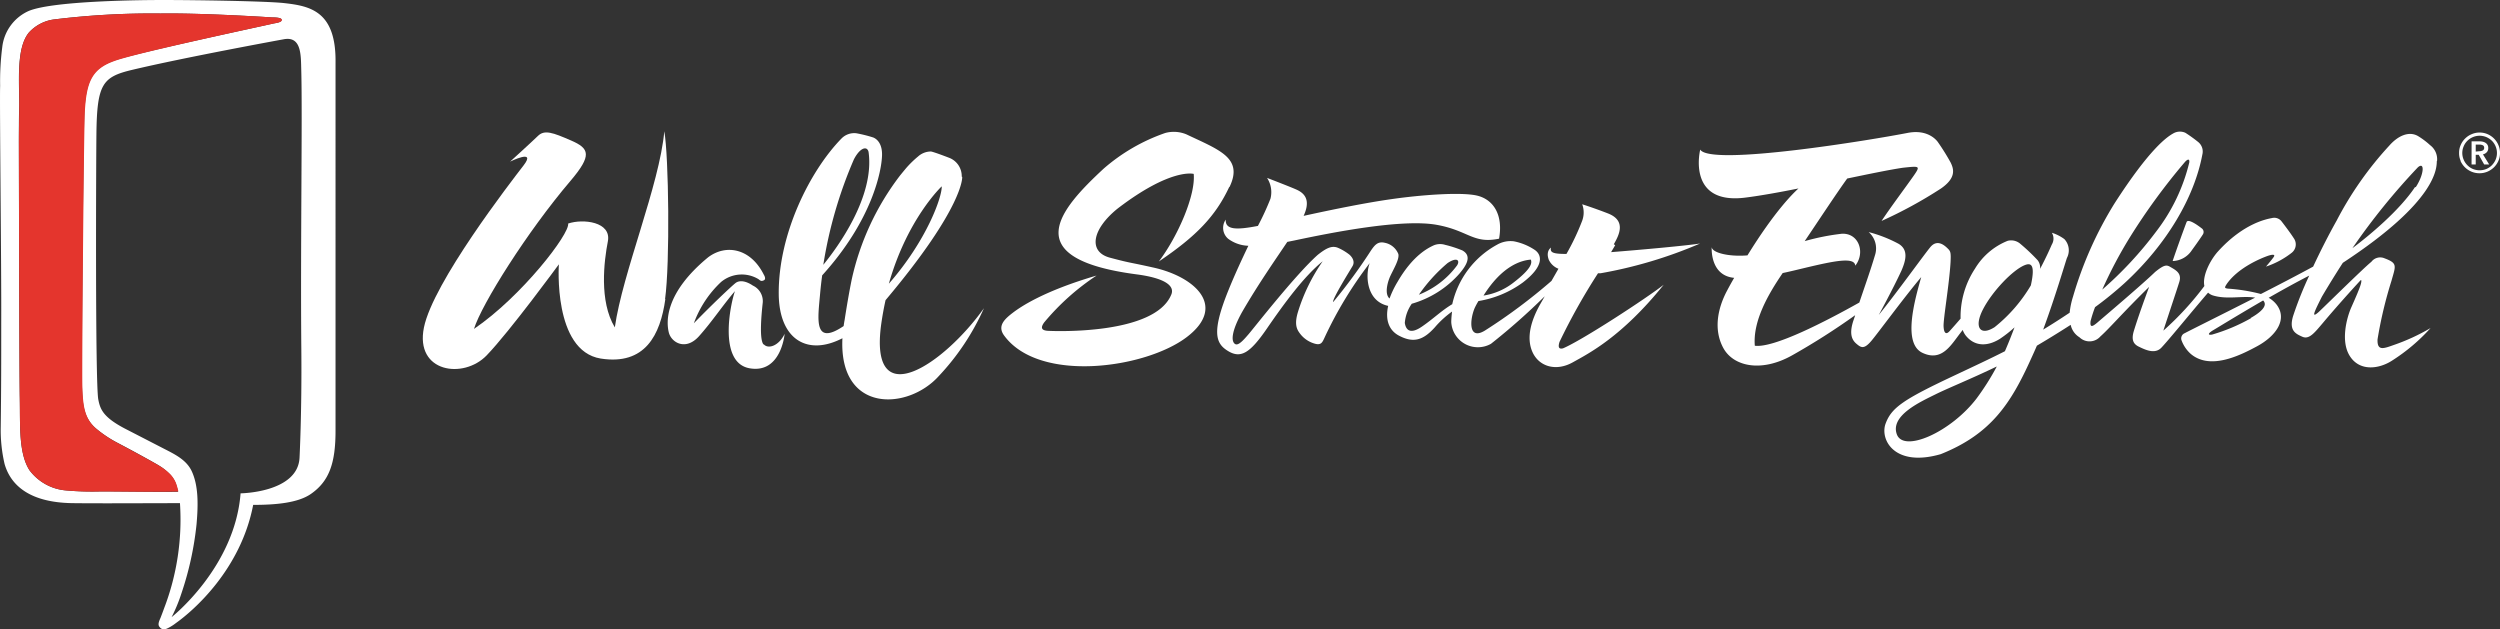
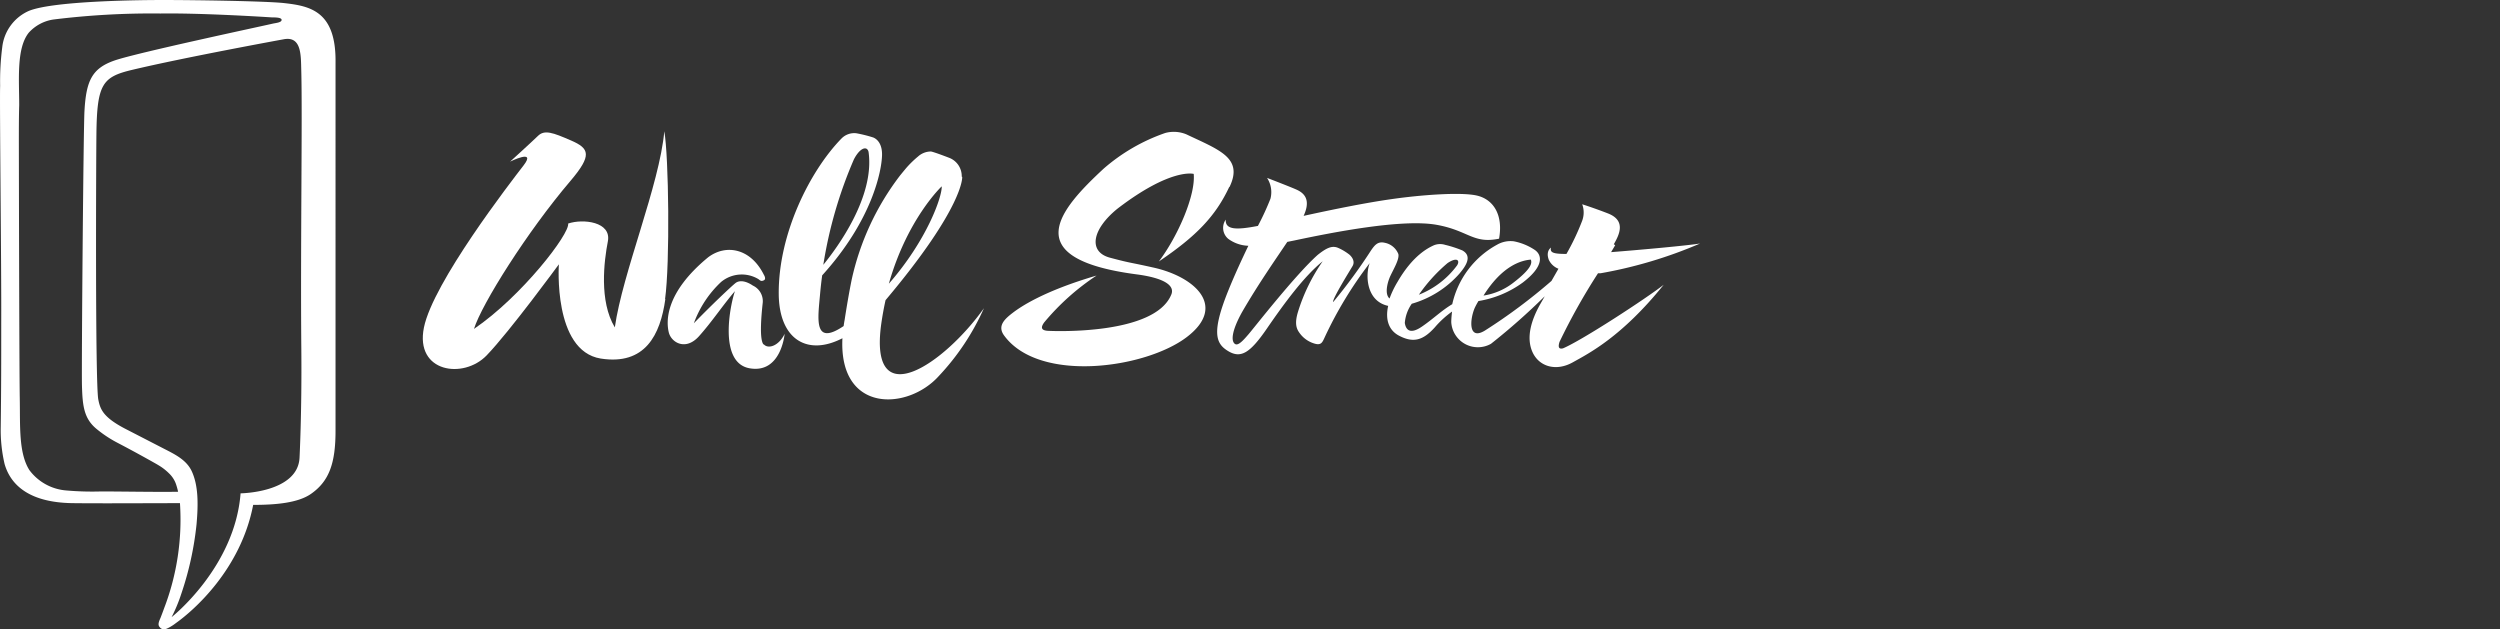
<svg xmlns="http://www.w3.org/2000/svg" id="logo_horizontal" data-name="logo horizontal" width="300" height="75.523" viewBox="0 0 300 75.523">
  <rect x="0" y="0" width="300" height="75.523" fill="#333333" stroke="none" />
  <path id="Path_1" data-name="Path 1" d="M133.7,24.357a2.353,2.353,0,0,0-1.438-2.228s-1.773-.693-2.249-.785a2.327,2.327,0,0,0-1.555.6,12.223,12.223,0,0,0-1.371,1.327c-.276.326-.535.643-.786.951a31.69,31.69,0,0,0-5.811,12.52c-.284,1.411-.56,2.98-.836,4.774q-.075.4-.125.776c-3.637,2.445-3.094-.835-2.826-3.856q.1-1.127.251-2.228c6.054-6.677,7.149-12.62,7.183-14.439s-1.1-2.12-1.1-2.12a16.28,16.28,0,0,0-1.982-.492,2.143,2.143,0,0,0-1.789.634c-3.763,3.856-7.592,11.435-7.525,18.688.059,5.467,3.478,7.437,7.642,5.275-.443,9,7.793,8.689,11.53,4.574a29.109,29.109,0,0,0,5.452-8.179c-4.741,6.677-13.847,12.929-12.325,1.9.142-1,.318-1.961.518-2.863,9.474-11.251,9.2-14.79,9.2-14.79M117.09,34.94a52.235,52.235,0,0,1,3.671-12.653c.711-1.377,1.564-1.669,1.756-.9.769,5.383-3.763,11.51-5.427,13.555M131.3,25.525c.05,1.277-1.8,6.485-6.346,11.685,2.216-7.812,6.346-11.685,6.346-11.685" transform="translate(-18.292 -3.165)" fill="#fff" />
  <path id="Path_2" data-name="Path 2" d="M107.315,47.289c-.56-.618-.234-3.814-.117-4.908a2.061,2.061,0,0,0-1.171-2.17c-.836-.568-1.6-.668-2.065-.317s-3.027,2.779-5.017,4.841a12.752,12.752,0,0,1,3.269-4.958,3.877,3.877,0,0,1,4.49-.334c.226.175.318.292.644.134s0-.659,0-.659c-1.605-3.222-4.574-3.7-6.689-2.1C95.4,41.146,95.642,44.6,95.935,45.82s2.023,2.262,3.629.467,2.918-3.806,4.315-5.408c-.543,1.511-2.04,8.588,1.756,9.256S109.84,46,109.84,46c-.694,1.452-1.973,1.87-2.508,1.252" transform="translate(-15.683 -5.941)" fill="#fff" />
  <path id="Path_3" data-name="Path 3" d="M89.733,39.01c.6-4.332.443-17.143-.092-20.14-.56,6.4-5.017,17-5.937,23.537-1.906-3.155-1.288-7.979-.836-10.324s-2.96-2.746-4.766-2.137c.226,1.21-5.577,8.747-11.3,12.645.92-2.971,6.4-11.685,11.564-17.744,2.634-3.1,2.3-3.906.092-4.866s-3.194-1.319-3.98-.551-3.345,3.088-3.345,3.088,3.2-1.594,1.622.451S61.881,37.04,60.794,42.432s4.749,6.218,7.525,3.339S76.99,34.837,76.99,34.837s-.727,10.375,5.017,11.309c5.318.835,7.157-2.813,7.759-7.145" transform="translate(-9.925 -3.12)" fill="#fff" />
  <path id="Path_4" data-name="Path 4" d="M222.262,33.542c.635-1.11,1.522-2.829-.7-3.7-1.723-.668-3.094-1.1-3.094-1.1a2.841,2.841,0,0,1,0,1.97,28.757,28.757,0,0,1-1.89,3.99c-1.572,0-2-.15-1.856-.76,0,0-.661.409-.259,1.469a2.114,2.114,0,0,0,1.154,1.068l-.836,1.461a66.7,66.7,0,0,1-7.977,5.951c-2.007,1.235-1.84-1.269-1.238-2.7a8.682,8.682,0,0,1,.452-.835,12.412,12.412,0,0,0,5.318-2.22c2.634-2.011,2.291-3.339,1.43-3.923a6.889,6.889,0,0,0-2.508-1.027,3.232,3.232,0,0,0-2.007.409,10.8,10.8,0,0,0-5.376,7.136c-1.313.785-2.232,1.728-3.654,2.7s-1.915.367-2.04-.451a4.644,4.644,0,0,1,.836-2.3,12.018,12.018,0,0,0,5.719-3.614c.794-.935,1.572-2.112.343-2.788a13.939,13.939,0,0,0-2.065-.668,2,2,0,0,0-1.355.058c-.669.309-2.508,1.2-4.348,4.382a11.357,11.357,0,0,0-.962,2c-.652-.551-.209-2.07.109-2.729.393-.835,1.1-2.011.945-2.612a2.2,2.2,0,0,0-1.622-1.344c-.836-.2-1.212.267-1.672.943a64.089,64.089,0,0,1-4.524,6.168c-.167-.292,2-3.756,2.333-4.332.41-.734-.41-1.377-.41-1.377a6.459,6.459,0,0,0-1.313-.785c-.744-.326-1.413,0-2.467.835-2.667,2.379-7.634,8.747-8.286,9.507s-1.229,1.394-1.605,1.2c-.518-.284-.493-1.5.836-3.881,1.94-3.339,3.888-6.126,5.41-8.388l.836-.167c4.6-.977,12.9-2.612,17.049-1.886,3.855.684,4.406,2.32,7.525,1.669.518-2.88-.694-4.724-2.667-5.175s-6.9-.058-10.335.442c-2.91.417-6.489,1.127-10.452,1.995.937-2.028,0-2.779-.92-3.18s-3.47-1.377-3.47-1.377a3.125,3.125,0,0,1,.41,2.5,32.312,32.312,0,0,1-1.505,3.263c-2.508.484-3.93.509-3.863-.751a1.717,1.717,0,0,0,.3,2.3,4.278,4.278,0,0,0,2.416.835c-.778,1.619-1.63,3.455-2.4,5.358-2.057,5.091-1.505,6.4,0,7.295s2.609.217,4.632-2.729,4.457-6.276,6.689-8.063a21.878,21.878,0,0,0-2.96,6.051c-.46,1.5-.159,2.1.217,2.6a3.345,3.345,0,0,0,1.739,1.219c.836.259.97-.159,1.246-.751a47.482,47.482,0,0,1,5.4-8.9c-.535,1.386-.443,4.565,2.216,5.133-.376,1.669.092,2.93,1.279,3.564,1.773.943,2.935.543,4.315-.985a11.572,11.572,0,0,1,2.074-1.9,11.665,11.665,0,0,0-.1,1.252,3.2,3.2,0,0,0,4.766,2.621,77.466,77.466,0,0,0,6.455-5.709l-.594,1.043c-.987,1.778-1.672,3.873-.886,5.642s2.835,2.362,4.816,1.26,5.912-3.088,10.937-9.323c-2.141,1.669-9.816,6.677-12.082,7.629-.468.117-.635-.092-.418-.776a74.388,74.388,0,0,1,4.616-8.23h.293a53.582,53.582,0,0,0,11.957-3.572c-1.672.259-6.848.734-10.678,1.035l.493-.835M198.867,39.6a19.417,19.417,0,0,1,3.445-3.8c1.112-.743,1.513-.342,1.154.259a10.458,10.458,0,0,1-4.6,3.539m7.759.1c2.274-3.622,4.557-4.223,5.677-4.315.125.326.242.977-2.074,2.754a7.733,7.733,0,0,1-3.6,1.561" transform="translate(-28.604 -4.23)" fill="#fff" />
  <path id="Path_5" data-name="Path 5" d="M171.073,25.57c1.672-3.48-1.179-4.415-5.209-6.327a3.945,3.945,0,0,0-2.508-.15,22.4,22.4,0,0,0-7.4,4.29c-5.234,4.858-10.477,10.784,3.98,12.678,3.236.426,4.682,1.327,4.114,2.5-2.065,4.757-13.863,4.323-14.766,4.273s-.836-.476-.452-1.01A28.806,28.806,0,0,1,155.12,36.2c-6.371,1.87-9.131,3.756-10.084,4.49S143.2,42.237,144,43.364c4.181,5.792,16.965,3.99,21.915.242s.936-7.253-3.9-8.346c-3.119-.7-2.651-.5-5.284-1.2s-2.191-3.38.895-5.884c6.447-4.941,9.148-4.173,9.148-4.173.242,2.5-1.84,7.395-4.181,10.508,4.507-3.038,6.8-5.442,8.437-8.922" transform="translate(-23.529 -3.135)" fill="#fff" />
-   <path id="Path_6" data-name="Path 6" d="M353.067,22.455a2.488,2.488,0,0,0,3.236,1.294,2.584,2.584,0,0,0,.778-.517,2.505,2.505,0,0,0,.535-.776,2.251,2.251,0,0,0,.192-.951,2.275,2.275,0,0,0-.192-.951,2.464,2.464,0,0,0-1.288-1.3,2.362,2.362,0,0,0-.962-.2,2.337,2.337,0,0,0-.962.2,2.391,2.391,0,0,0-.778.517,2.418,2.418,0,0,0-.535.785,2.275,2.275,0,0,0-.192.951,2.249,2.249,0,0,0,.192.951m.36-1.753a1.994,1.994,0,0,1,.443-.659,2.09,2.09,0,0,1,2.283-.442,2.233,2.233,0,0,1,.661.442,2.074,2.074,0,0,1,.443,2.27,2.229,2.229,0,0,1-.443.659,2.107,2.107,0,0,1-.661.451,2.152,2.152,0,0,1-1.622,0,2.015,2.015,0,0,1-.661-.451,2.077,2.077,0,0,1-.443-.659,2.025,2.025,0,0,1,0-1.611m.945,2.178h.5v-1.16h.359l.652,1.16h.6l-.744-1.21a.836.836,0,0,0,.46-.259.7.7,0,0,0,.176-.492.734.734,0,0,0-.084-.376.745.745,0,0,0-.234-.25,1.1,1.1,0,0,0-.334-.142,1.792,1.792,0,0,0-.376-.042H354.4Zm.5-1.544V20.5h.46a.939.939,0,0,1,.368.075.3.3,0,0,1,.184.309.326.326,0,0,1-.2.334,1.089,1.089,0,0,1-.41.083Z" transform="translate(-57.809 -3.15)" fill="#fff" />
-   <path id="Path_7" data-name="Path 7" d="M302.94,33.176c.978-1.344,1.313-1.878,1.313-1.878a.542.542,0,0,0-.151-.793c-.426-.334-1.6-1.185-1.781-.726s-1.179,3.188-1.672,4.674a2.844,2.844,0,0,0,2.291-1.277m29.441-10.75a2.11,2.11,0,0,0-.836-1.878,9.2,9.2,0,0,0-1.455-1.093c-1.112-.643-2.442,0-3.453,1.16a41.289,41.289,0,0,0-6.3,8.972c-1.07,1.911-2.024,3.814-2.826,5.534-1.856,1.01-4.089,2.17-6.271,3.288a20.939,20.939,0,0,0-3.963-.643c-.435-.058-.385-.15-.184-.484,1.4-2.1,4.407-3.247,4.925-3.43s1.02-.259.753.125-.92,1.143-.92,1.143a10.215,10.215,0,0,0,3.1-1.669,1.275,1.275,0,0,0,.234-1.736c-.393-.618-1.154-1.619-1.438-1.986a1.113,1.113,0,0,0-1.179-.434c-.468.1-3.345.526-6.53,4.065-.936,1.077-1.839,2.9-1.58,4.09a35.865,35.865,0,0,1-4.925,5.358c.836-2.562,1.589-4.8,1.915-5.842s-.393-1.411-1.12-1.828c-.418-.242-.727-.234-1.789.634-1.53,1.486-6.271,5.5-6.9,6.043s-.937.651-.836-.159a15.725,15.725,0,0,1,.535-1.669,43.2,43.2,0,0,0,3.528-2.871c5.134-4.707,8.4-10.366,9.348-15.441a1.468,1.468,0,0,0-.518-1.519,16.654,16.654,0,0,0-1.522-1.093,1.591,1.591,0,0,0-1.463.083c-.7.392-2.776,1.761-7.065,8.438A45.029,45.029,0,0,0,288.7,38.71a9.674,9.674,0,0,0-.41,1.945c-1.137.76-2.182,1.427-3.177,2.028,1.43-3.873,2.575-7.779,2.851-8.6a1.973,1.973,0,0,0-.309-2.262,5.071,5.071,0,0,0-1.5-.76,1.359,1.359,0,0,1,0,1.4c-.151.342-.644,1.486-1.413,2.93a1.442,1.442,0,0,0-.293-1.035,22.911,22.911,0,0,0-2.14-2.02,1.675,1.675,0,0,0-1.455-.309,8.05,8.05,0,0,0-3.921,3.339,10.519,10.519,0,0,0-1.731,6c-.468.543-.953,1.093-1.321,1.5s-.677.334-.719-.568.677-5.008.836-7.7c.059-1.194,0-1.319-.36-1.669s-1.246-1.152-2.082-.125-3.888,5.283-6.171,8.121c0,0,1.672-3.055,2.717-5.308.51-1.185.9-2.5-.351-3.238a16.078,16.078,0,0,0-3.579-1.4,2.6,2.6,0,0,1,.761,2.763c-.518,1.761-1.2,3.664-1.881,5.692-4.005,2.245-10.251,5.484-12.542,5.183-.242-2.921,1.539-6.085,3.345-8.722.761-.159,1.614-.367,2.692-.626,3.52-.835,5.928-1.335,6.02-.259,1.229-1.569.426-3.939-1.622-3.831a27.636,27.636,0,0,0-4.448.885c1.789-2.654,3.888-5.842,5.1-7.512,2.651-.551,5.059-1.052,6.689-1.294,2.007-.209,2.132-.25,1.271.985s-2.818,3.848-3.838,5.4a53.211,53.211,0,0,0,7.141-3.9c1.856-1.294,1.522-2.337,1.154-3.1a26.386,26.386,0,0,0-1.5-2.412s-1.012-1.669-3.671-1.152c-4.264.835-23.68,4.04-24.884,2,0,0-1.672,6.677,5.443,5.759,1.84-.234,4.047-.634,6.346-1.093-.677.609-2.876,2.771-6.121,8.029-2.274.192-4.3-.334-4.289-1.018,0,0-.268,3.439,2.692,3.714-.276.484-.56.985-.836,1.511-1.12,2.087-1.672,4.657-.477,6.886s4.54,2.988,8.244.918a83.38,83.38,0,0,0,7.592-4.833c-.059.2-.125.392-.192.584-.543,1.594-.234,2.354.334,2.838s.92.709,1.823-.367c.711-.835,3.9-5.183,5.962-7.629-.836,2.938-2.224,7.971.142,9.089s3.453-.985,4.6-2.437l.234-.309a2.5,2.5,0,0,0,.334.634c1.062,1.36,2.6,1.386,4.122.442a14.921,14.921,0,0,0,1.764-1.385c-.293.768-.677,1.769-1.154,2.863-1.806.918-3.721,1.811-6.079,2.921-6.121,2.88-7.525,3.848-8.236,5.759s1.037,5.283,6.614,3.672c6.037-2.412,8.42-6.076,10.87-11.518.226-.492.452-.993.669-1.5,1.146-.676,2.559-1.536,4.055-2.5a2.3,2.3,0,0,0,1.054,1.494,1.729,1.729,0,0,0,2.508-.1c1.1-.977,2.6-2.763,5.853-5.951-.569,1.536-1.3,3.547-1.831,5.275-.293.96-.151,1.544.577,1.895s1.915.951,2.7.15,3.721-4.415,5.627-6.627a1.523,1.523,0,0,0,.627.351c1.672.5,3.512,0,5.017.25-4.281,2.178-8.169,4.1-8.428,4.257a.676.676,0,0,0-.385.91,4.047,4.047,0,0,0,1.1,1.594c2.283,1.92,5.753.267,7.977-.943s3.679-3.213,2.291-5.008a3.276,3.276,0,0,0-.928-.793c1.6-.918,3.294-1.853,4.866-2.663a44,44,0,0,0-1.932,4.841c-.535,1.761.309,2.145,1.112,2.5s1.438-.459,2.425-1.619c2.166-2.579,4.524-5.125,4.524-5.125s.117-.117.125,0c0,.275,0,.517-1.2,3.2-.569,1.285-1.3,4.09-.192,5.842,1.187,1.9,3.52,1.577,5.084.559a22.3,22.3,0,0,0,4.616-3.906,24.267,24.267,0,0,1-4.465,2.053c-1.2.426-1.957.718-1.9-.693a50.419,50.419,0,0,1,1.672-7.028c.51-1.82.761-2.1-.836-2.7a1.323,1.323,0,0,0-1.572.417c-.92.743-5.017,4.782-6.313,6.018-.945.835-.585.067.376-1.836q1.254-2.116,2.508-4.056c11.372-7.453,11.246-11.384,11.28-12.211m-52.82,24.68a30.04,30.04,0,0,1-2.408,3.806c-3.085,4.04-8.763,6.56-9.574,4.3s2.851-3.9,4.641-4.791c1.455-.726,4.281-1.861,7.341-3.339m4.1-9.732a18.305,18.305,0,0,1-4.348,5.008c-1.756,1.118-2.508,0-1.38-2.162s3.52-4.649,4.942-5.258c.711-.3,1.388-.284.786,2.412m8.571.5a52.59,52.59,0,0,1,3.294-6.243,75.36,75.36,0,0,1,6.631-9.073c.268-.3.577-.459.518.058a22.036,22.036,0,0,1-3.98,8.3,44.947,44.947,0,0,1-6.464,6.961m17.86,3.422a21.712,21.712,0,0,1-4.666,1.97c-.493.1-.6-.092.125-.526.418-.242,2.96-1.811,5.987-3.564h0c.652.651-.41,1.486-1.488,2.1m19.725-15.725c-1.881,2.838-5.51,5.842-7.525,7.353a79.241,79.241,0,0,1,7.86-9.707c.836-.726.761.835-.268,2.4" transform="translate(-39.932 -3.129)" fill="#fff" />
  <path id="Path_8" data-name="Path 8" d="M34.12.376C31.938.125,22.975,0,19.638,0,17.356,0,6.469.067,3.442,1.31A5.407,5.407,0,0,0,.256,5.642,32.052,32.052,0,0,0,0,10.316C-.078,11.935.164,32.15.131,38.694c0,4.591,0,7.8-.059,12.52a18.022,18.022,0,0,0,.46,4.457c.619,2.178,2.55,4.649,8.211,4.707,3.244.042,9.448,0,12.835,0a29.706,29.706,0,0,1-1.906,12.628c-.134.376-.276.751-.426,1.135h0c-.176.409-.376.835-.092,1.118a.628.628,0,0,0,.786.2,3.615,3.615,0,0,0,.443-.217h0a5.4,5.4,0,0,0,.7-.467c2.057-1.452,7.785-6.393,9.281-14.189,2.717,0,5.368-.234,6.923-1.31,2.241-1.552,2.96-3.773,2.96-7.587V7.52C40.333,1.369,37.239.726,34.12.376Zm-22.083,58.6a35.427,35.427,0,0,1-4.047-.117,6.107,6.107,0,0,1-4.473-2.437c-1.321-2.07-1.1-5.392-1.162-8.63s-.109-30.381-.109-30.806c0-1.21,0-3.071.042-4.365,0-3.063-.351-6.836,1.154-8.705a4.969,4.969,0,0,1,2.91-1.569,95.729,95.729,0,0,1,12.885-.726c4.7-.067,11.832.367,13.378.467.385,0,1.179,0,1.162.309s-.7.359-1.037.434c-1.355.317-16.464,3.531-19.022,4.432-2.709.943-3.4,2.445-3.6,6.085-.125,2.2-.36,30.781-.3,32.918.067,2.362.217,3.9,1.672,5.141a14.342,14.342,0,0,0,2.592,1.728c1.806.943,3.712,1.995,4.816,2.629h0l.192.117a6.328,6.328,0,0,1,1.187.935,3.254,3.254,0,0,1,.836,1.31,8.334,8.334,0,0,1,.242.885C18.936,59.059,14.27,58.967,12.038,58.976ZM36.144,42.041c.067,7.512-.217,12.912-.217,12.912-.242,4.173-7.074,4.248-7.074,4.248-.686,8.889-8.278,14.857-8.278,14.857a18.86,18.86,0,0,0,1.162-2.8,37.983,37.983,0,0,0,1.831-8.346c.226-2.546.2-4.707-.585-6.385-.644-1.36-2.023-2.011-3.386-2.713l-4.407-2.27c-2.826-1.436-3.177-2.412-3.411-3.6C11.4,45.947,11.519,19.1,11.553,16.1c.067-6.034.727-6.869,4.3-7.72,6.3-1.5,18.2-3.672,18.2-3.672,2.132-.384,2.032,1.953,2.082,3.739C36.286,14.055,36.027,29.53,36.144,42.041Z" transform="translate(0.017 0)" fill="#fff" />
-   <path id="Path_9" data-name="Path 9" d="M20.768,57.142a6.328,6.328,0,0,0-1.187-.9l-.192-.117h0c-1.1-.634-3.01-1.669-4.816-2.629a14.342,14.342,0,0,1-2.592-1.728c-1.447-1.244-1.6-2.779-1.672-5.141-.059-2.137.176-30.723.3-32.918.2-3.639.895-5.141,3.6-6.085,2.542-.943,17.651-4.156,19.006-4.474.334-.075,1.028-.15,1.037-.434s-.778-.284-1.162-.309c-1.58-.1-8.713-.534-13.378-.467a95.815,95.815,0,0,0-12.885.726A4.969,4.969,0,0,0,3.886,4.234C2.381,6.1,2.774,9.876,2.732,12.939c0,1.294-.042,3.155-.042,4.365,0,.426.05,27.685.109,30.806s-.159,6.56,1.162,8.63a6.107,6.107,0,0,0,4.473,2.437,35.427,35.427,0,0,0,4.047.117c2.233,0,6.9.083,9.348,0a8.334,8.334,0,0,0-.242-.885,3.254,3.254,0,0,0-.819-1.269Z" transform="translate(-0.426 -0.319)" fill="#e4352d" />
</svg>